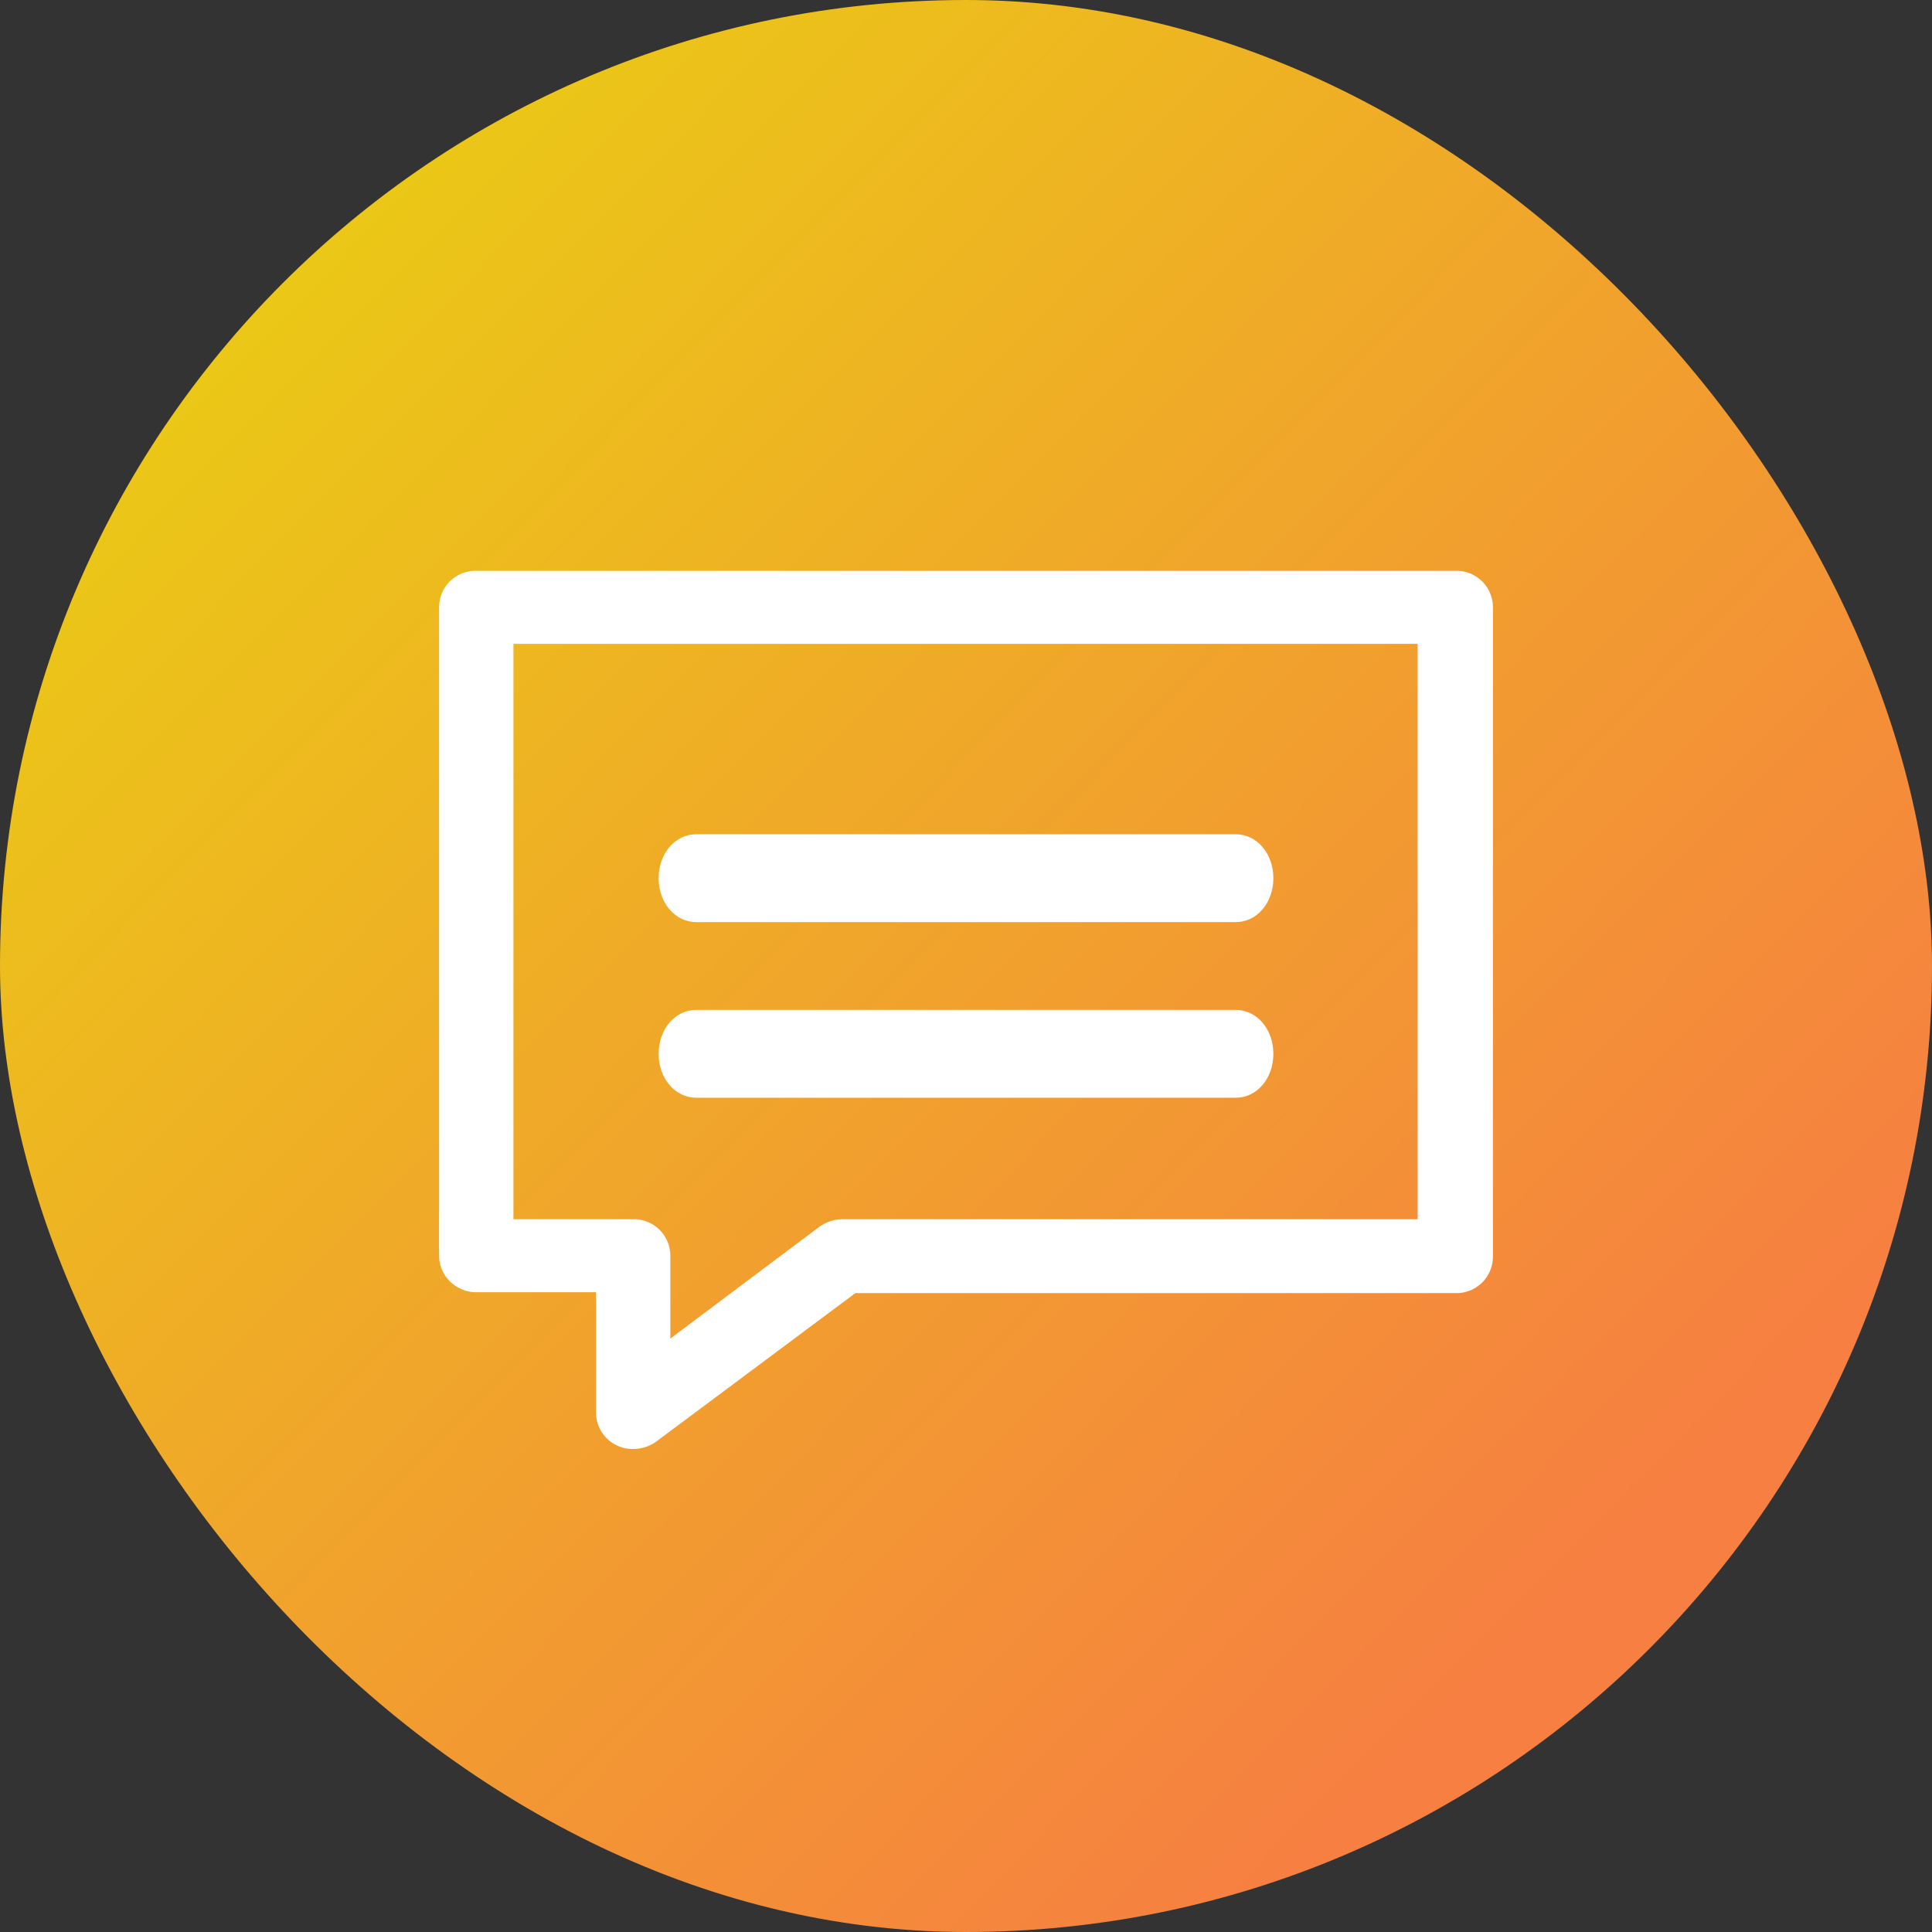
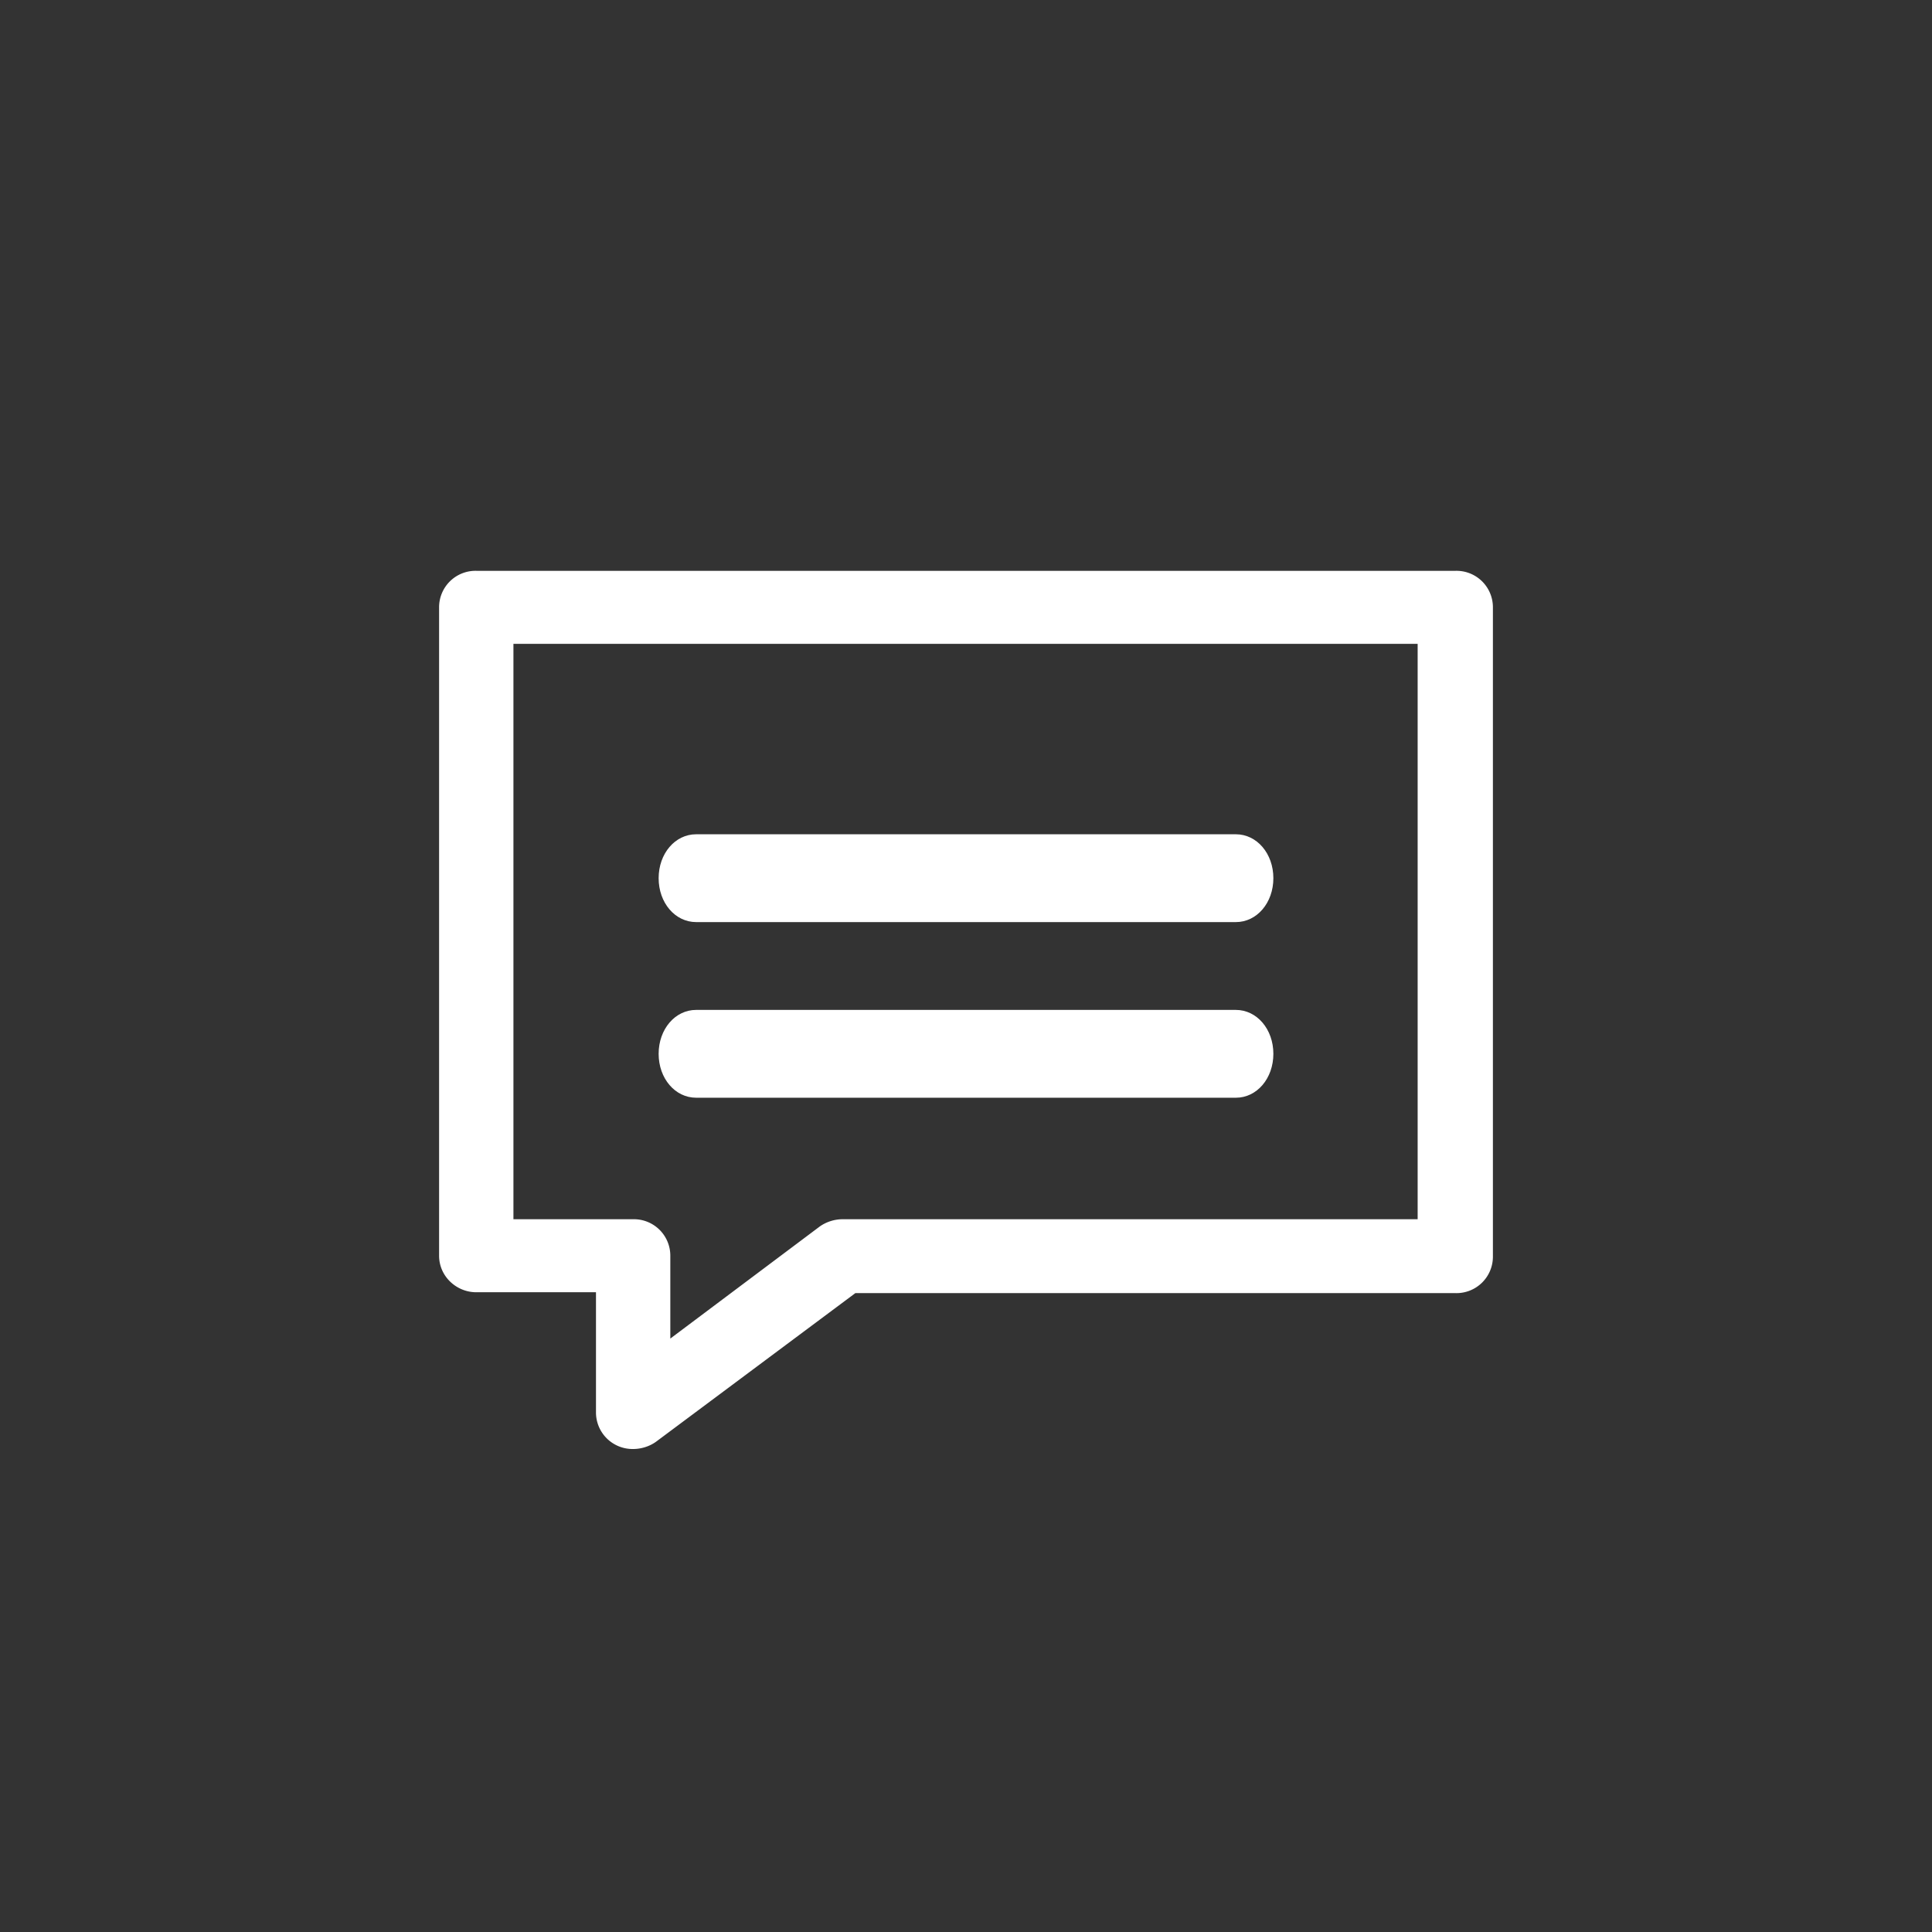
<svg xmlns="http://www.w3.org/2000/svg" width="44" height="44">
  <rect width="100%" height="100%" fill="#333333" stroke="none" />
  <defs>
    <linearGradient x1="15.101%" y1="15.69%" x2="81.937%" y2="81.693%" id="a">
      <stop stop-color="#EBC717" offset="0%" />
      <stop stop-color="#F67F41" offset="100%" />
    </linearGradient>
  </defs>
  <g fill="none">
-     <rect fill="url(#a)" width="44" height="44" rx="22" />
    <path d="M15.854 21h12.292c.479 0 .854-.439.854-1 0-.561-.375-1-.854-1H15.854c-.479 0-.854.439-.854 1 0 .561.375 1 .854 1zm0 4h12.292c.479 0 .854-.439.854-1 0-.561-.375-1-.854-1H15.854c-.479 0-.854.439-.854 1 0 .561.375 1 .854 1z" fill="#FFF" />
    <path d="M10.847 29.43h2.726v2.738a.833.833 0 0 0 .847.832c.186 0 .372-.06.516-.162l4.544-3.388h13.673a.83.83 0 0 0 .847-.83V13.832a.83.83 0 0 0-.847-.832H10.847a.83.83 0 0 0-.847.832v14.766c0 .467.392.832.847.832zm.847-14.767h20.592v13.104H19.19a.915.915 0 0 0-.516.162l-3.408 2.556v-1.887a.83.83 0 0 0-.847-.831h-2.726V14.663z" fill="#FFF" />
  </g>
</svg>